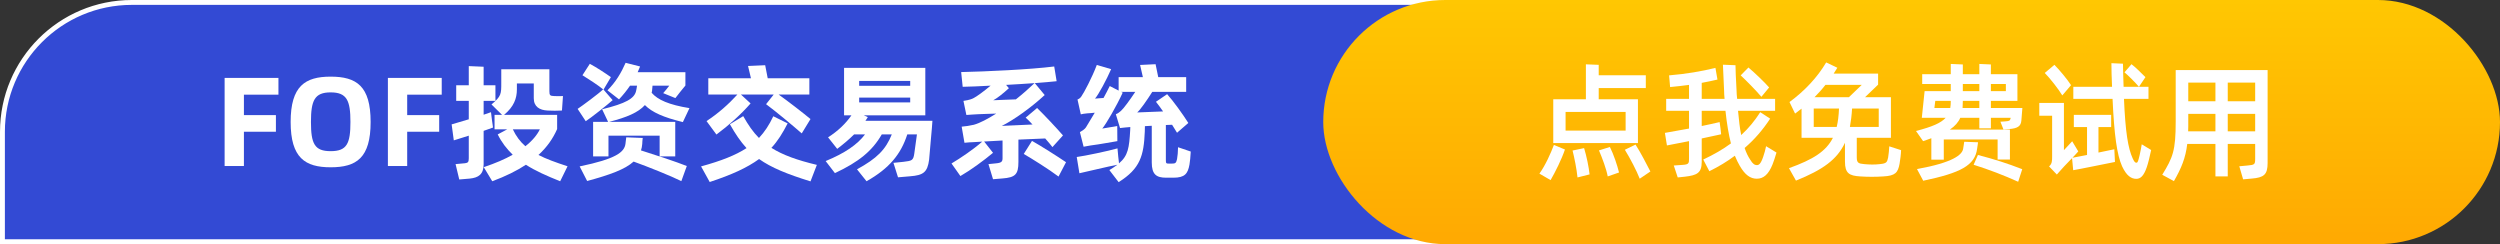
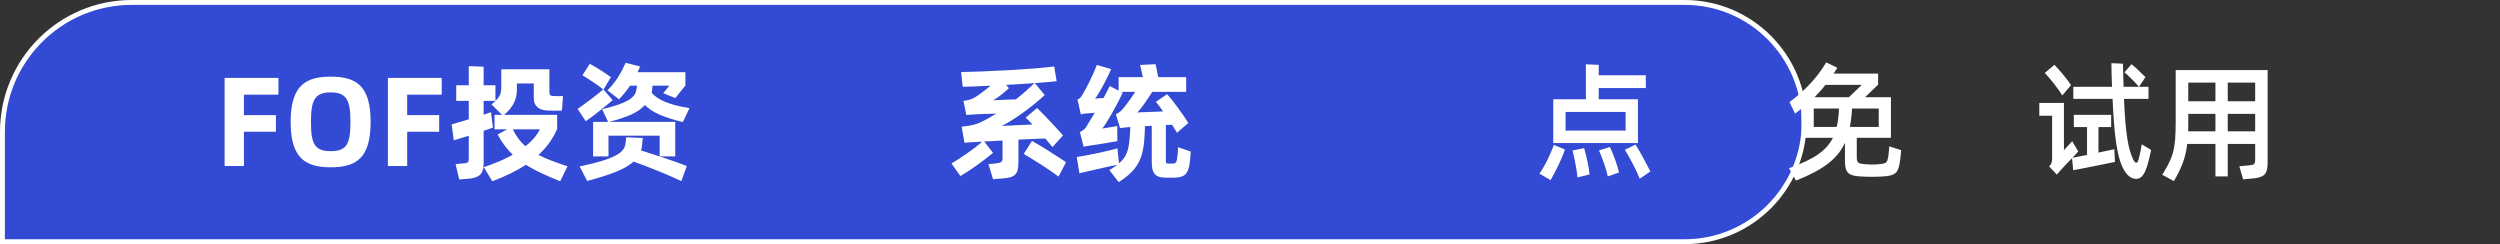
<svg xmlns="http://www.w3.org/2000/svg" width="512" height="50" viewBox="0 0 512 50" fill="none">
  <rect x="0" y="0" width="512" height="50" fill="#333333" stroke="none" />
  <path d="M27 0.5H345C358.531 0.5 369.5 11.469 369.5 25C369.5 38.531 358.531 49.5 345 49.5H0.5V27C0.5 12.364 12.364 0.5 27 0.5Z" fill="#334AD4" stroke="white" />
-   <rect x="271" width="241" height="50" rx="25" fill="url(#paint0_linear_208_34)" />
  <path d="M57.026 19.388H49.954V23.574H56.506V26.98H49.954V34H46.002V15.956H57.026V19.388Z" fill="white" />
  <path d="M67.714 34.26C62.488 34.26 59.524 32.336 59.524 24.978C59.524 17.62 62.488 15.696 67.714 15.696C73.018 15.696 75.904 17.62 75.904 24.978C75.904 32.336 73.018 34.26 67.714 34.26ZM67.714 30.958C71.042 30.958 71.77 29.424 71.77 24.978C71.77 20.584 71.042 18.92 67.714 18.92C64.412 18.92 63.684 20.584 63.684 24.978C63.684 29.424 64.412 30.958 67.714 30.958Z" fill="white" />
  <path d="M90.465 19.388H83.393V23.574H89.945V26.98H83.393V34H79.441V15.956H90.465V19.388Z" fill="white" />
  <path d="M100.971 26.122L99.047 26.798V33.636C99.047 35.716 97.981 36.392 96.213 36.574L94.055 36.756L93.301 33.61L95.251 33.428C95.849 33.35 96.005 33.168 96.005 32.414V27.786C94.783 28.176 93.665 28.54 92.937 28.748L92.495 25.472C93.405 25.186 94.679 24.848 96.005 24.432V20.662H93.431V17.464H96.005V13.538L99.047 13.668V17.464H101.465V20.662H99.047V23.496L100.555 22.976L100.737 24.458L100.971 26.122ZM116.233 34.052L114.725 37.12C111.917 36.002 109.603 34.962 107.705 33.74C105.859 34.962 103.545 36.106 100.815 37.12L99.073 34.234C101.465 33.428 103.415 32.596 105.001 31.686C103.753 30.464 102.739 29.164 101.933 27.526L103.883 26.486H101.283V23.522H102.817L100.659 21.39C102.687 19.7 102.661 19.232 102.661 16.944V14.188H112.515V18.66C112.515 19.518 112.645 19.648 113.503 19.674C114.101 19.7 114.699 19.7 115.297 19.674L115.089 22.638C114.101 22.69 113.113 22.69 112.151 22.638C110.513 22.56 109.317 21.858 109.317 20.116V17.1H105.859V18.296C105.859 20.168 105.235 21.858 103.233 23.522H114.101V26.434C113.243 28.384 112.047 30.1 110.279 31.738C111.839 32.544 113.763 33.246 116.233 34.052ZM110.565 26.486H105.027C105.677 27.864 106.535 29.034 107.601 29.944C109.057 28.8 110.019 27.604 110.565 26.486Z" fill="white" />
  <path d="M126.773 20.35L124.407 18.504C126.097 16.814 127.215 14.942 128.125 12.862L131.089 13.616C130.907 14.006 130.777 14.396 130.595 14.786H140.371V17.516C139.721 18.27 138.863 19.388 138.317 20.09L135.821 19.076C136.211 18.66 136.731 17.984 137.069 17.542H133.637L133.533 18.66L133.455 18.998C134.703 20.454 137.017 21.468 141.203 22.144L139.851 25.004C135.899 24.042 133.533 23.002 132.077 21.52C130.699 23.054 128.333 24.042 124.771 24.952H138.291V32.024H135.093V27.786H124.615V32.024H121.469V24.952H124.537L123.315 22.378C128.203 21.182 129.893 20.168 130.257 18.686C130.335 18.504 130.387 17.958 130.465 17.542H129.035C128.359 18.53 127.605 19.466 126.773 20.35ZM119.961 24.822L118.297 22.3C119.129 21.754 122.691 19.128 123.523 18.296C122.405 17.386 120.533 16.19 119.285 15.41L120.793 13.07C122.119 13.772 124.147 15.098 125.109 15.8L123.601 18.348L124.407 19.284L125.473 20.506C124.563 21.338 120.949 24.198 119.961 24.822ZM131.531 29.476C131.505 29.97 131.401 30.386 131.271 30.802C134.183 31.712 138.577 33.168 140.657 34L139.539 37.094C137.459 36.054 132.649 34.13 129.763 33.09C128.021 34.676 124.953 35.794 120.247 37.068L118.713 34.078C126.149 32.544 127.891 31.166 128.099 29.424C128.177 29.034 128.177 28.514 128.255 28.124L131.635 28.254C131.557 28.644 131.557 29.086 131.531 29.476Z" fill="white" />
-   <path d="M146.725 27.552L144.697 24.796C147.089 23.236 149.247 21.312 151.015 19.362H145.061V16.034H153.797L153.199 13.512L156.709 13.356L157.229 16.034H165.757V19.362H159.465C161.389 20.74 164.327 23.002 165.991 24.38L164.197 27.318C162.455 25.784 158.763 22.716 156.891 21.338L158.451 19.362H151.743L153.719 21.182C151.717 23.47 149.247 25.68 146.725 27.552ZM167.291 33.766L165.991 37.146C161.207 35.664 157.957 34.338 155.461 32.57C152.991 34.364 149.845 35.794 145.347 37.276L143.579 34.078C147.661 32.96 150.599 31.816 152.887 30.334C151.665 29.008 150.599 27.422 149.481 25.446L152.211 23.782C153.225 25.576 154.213 27.032 155.435 28.254C156.605 27.006 157.541 25.576 158.373 23.808L161.311 25.264C160.297 27.24 159.309 28.852 157.983 30.282C160.349 31.764 163.261 32.804 167.291 33.766Z" fill="white" />
-   <path d="M177.232 24.744H190.96C190.96 25.394 190.284 32.284 190.284 32.7C189.946 35.274 189.114 35.898 186.358 36.106L183.914 36.314L182.978 33.35L185.006 33.142C186.748 32.934 187.034 32.882 187.242 31.478C187.45 30.074 187.71 28.15 187.788 27.526H185.812C184.512 31.582 182.12 34.494 177.466 37.12L175.516 34.676C179.598 32.44 181.392 30.646 182.64 27.526H180.586C178.636 30.932 175.854 33.168 170.992 35.456L169.094 32.986C173.072 31.348 175.62 29.58 177.154 27.526H174.918C173.904 28.54 172.786 29.476 171.46 30.49L169.588 28.124C171.564 26.876 173.202 25.316 174.372 23.626H172.864V13.902H189.504V23.626H176.92L177.726 23.99C177.544 24.276 177.414 24.51 177.232 24.744ZM186.41 16.58H175.958V17.568H186.41V16.58ZM175.958 20.974H186.41V19.986H175.958V20.974Z" fill="white" />
  <path d="M214.058 28.358L208.572 28.592V33.168C208.572 35.742 207.922 36.34 205.296 36.548L203.372 36.704L202.436 33.61L203.97 33.454C205.114 33.35 205.322 33.09 205.322 32.388V28.774L201.552 28.982L203.372 31.296C201.37 32.96 198.848 34.806 196.69 36.054L194.87 33.48C196.742 32.362 199.394 30.568 201.162 29.008L199.368 29.112C198.77 29.138 198.172 29.164 197.522 29.242L196.95 25.94C197.912 25.862 198.432 25.758 199.446 25.55C200.668 25.212 202.254 24.38 204.022 23.262C202.696 23.34 201.318 23.314 200.304 23.392C199.394 23.47 198.51 23.47 197.912 23.548L197.314 20.662C198.536 20.48 199.056 20.272 199.394 20.09C200.018 19.778 201.422 18.764 202.878 17.542C200.616 17.672 198.614 17.75 197.158 17.776L196.846 14.76C201.838 14.656 210.886 14.24 215.904 13.616L216.398 16.632C215.176 16.762 213.668 16.892 211.926 17.022L213.954 19.466C211.12 22.092 207.454 24.666 205.166 25.784C207.142 25.706 209.3 25.576 211.458 25.498C210.912 24.9 210.444 24.432 210.054 24.094L212.394 22.118C213.85 23.522 216.32 26.148 217.698 27.734L215.54 30.126C215.15 29.632 214.656 29.008 214.058 28.358ZM203.424 20.532C204.672 20.454 206.492 20.428 208.052 20.35C209.404 19.284 210.704 18.14 211.874 17.022C210.028 17.152 208.052 17.282 206.05 17.386L206.622 18.062C205.296 19.284 204.23 20.09 203.424 20.532ZM209.664 31.53L211.354 28.852C213.2 29.892 216.398 31.92 218.322 33.22L216.788 36.158C214.786 34.65 211.328 32.492 209.664 31.53Z" fill="white" />
  <path d="M241.264 30.152L243.864 31.036C243.786 32.206 243.734 33.012 243.604 33.714C243.266 35.586 242.642 36.392 240.302 36.392H238.82C236.844 36.392 235.882 35.742 235.882 33.272V25.758L234.478 25.836C234.478 26.226 234.452 26.642 234.452 26.98C234.244 31.868 233.542 34.52 229.096 37.302L227.198 34.832C227.848 34.442 228.394 34.078 228.836 33.74C226.964 34.078 222.674 35.144 221.062 35.482L220.516 32.154C222.128 31.946 227.094 30.906 228.862 30.386L229.018 32.076L229.174 33.454C231.046 31.868 231.254 30.256 231.462 26.694C231.462 26.512 231.488 26.304 231.488 26.018C230.656 26.096 229.876 26.148 229.382 26.226L228.524 23.392C229.07 23.21 229.278 22.898 229.564 22.716C230.084 22.274 231.384 20.506 232.502 18.816H229.616L229.928 18.972C228.68 21.702 226.522 25.42 225.742 26.33C226.6 26.148 228.004 25.992 228.81 25.81L228.836 28.904C228.264 28.982 225.118 29.58 223.376 29.788C222.856 29.866 222.31 29.97 221.92 30.048L221.166 27.058C221.478 26.876 222.128 26.538 222.44 26.018C222.778 25.42 223.454 24.354 224.208 23.08C223.662 23.158 223.116 23.184 222.7 23.21C222.102 23.262 221.66 23.34 221.348 23.418L220.672 20.376C220.958 20.272 221.218 20.09 221.426 19.804C221.972 19.05 223.662 15.878 224.624 13.304L227.562 14.162C226.652 16.268 224.962 19.414 224.26 20.194C224.754 20.116 225.378 20.142 226.002 20.064C226.496 19.206 226.886 18.374 227.276 17.62L229.096 18.556V15.8H234.062L233.49 13.304L236.662 13.148L237.208 15.8H242.928V18.816H235.986C234.894 20.532 233.49 22.56 232.892 23.028L238.196 22.82C237.65 22.014 237.13 21.338 236.74 20.844L239.028 19.284C240.276 20.662 242.33 23.522 243.37 25.186L241.056 27.188C240.77 26.694 240.432 26.148 240.042 25.55C239.704 25.576 239.262 25.602 238.768 25.602V32.726C238.768 33.454 238.82 33.506 239.418 33.506H239.964C240.718 33.506 240.874 33.402 241.056 32.596C241.186 31.868 241.238 31.192 241.264 30.152Z" fill="white" />
  <path d="M335.45 20.324V29.294H318.108V20.324H324.79V13.174L327.416 13.278V15.41H337.062V18.036H327.416V20.324H335.45ZM332.928 26.746V22.924H320.63V26.746H332.928ZM332.772 30.672L334.956 29.606C335.502 30.464 336.048 31.426 336.594 32.44C337.14 33.454 337.608 34.338 337.998 35.118L335.814 36.6C335.19 34.988 333.864 32.44 332.772 30.672ZM317.562 36.886L315.274 35.56C316.522 33.818 317.614 31.348 318.238 29.684L320.5 30.62C319.824 32.622 318.524 35.222 317.562 36.886ZM327.468 30.802L329.704 30.1C330.458 31.556 331.238 33.922 331.576 35.326L329.262 36.132C328.976 34.598 328.17 32.44 327.468 30.802ZM322.06 30.828L324.426 30.334C324.92 31.946 325.414 34.338 325.544 35.716L323.074 36.34C322.892 34.572 322.45 32.388 322.06 30.828Z" fill="white" />
-   <path d="M361.694 29.944L363.826 31.244C363.488 32.414 363.306 32.882 363.02 33.662C362.188 35.742 361.148 36.6 359.796 36.6C358.47 36.6 357.378 35.82 356.312 33.974C355.974 33.376 355.636 32.726 355.298 31.894C353.738 33.064 352.022 34.104 350.072 35.066L348.824 32.674C350.982 31.66 352.88 30.568 354.492 29.372C354.05 27.604 353.66 25.394 353.374 22.69H348.512V25.81C349.838 25.524 351.034 25.29 352.178 25.004L352.36 26.304L352.49 27.5L348.512 28.358V33.168C348.512 35.456 347.498 35.898 345.08 36.184L343.598 36.34L342.792 33.896L344.612 33.766C345.886 33.688 345.912 33.428 345.912 32.44V28.904L341.388 29.788L340.972 27.214C342.61 26.928 344.248 26.642 345.912 26.33V22.69H341.232V20.246H345.912V17.386C344.638 17.568 343.364 17.698 342.038 17.828L341.83 15.436C345.288 15.15 348.512 14.604 351.32 13.902L351.736 16.294C350.722 16.528 349.656 16.762 348.512 16.97V20.246H353.192C353.114 19.648 353.114 19.05 353.088 18.426L352.854 13.252L355.428 13.356C355.428 14.162 355.506 16.034 355.636 18.322C355.662 19.024 355.688 19.622 355.766 20.246H363.54V22.69H355.948C356.13 24.666 356.312 26.278 356.598 27.656C358.158 26.226 359.38 24.718 360.498 22.976L362.526 24.302C361.044 26.564 359.354 28.54 357.3 30.308C357.612 31.244 358.002 32.05 358.444 32.7C358.938 33.558 359.38 33.818 359.796 33.818C360.212 33.818 360.602 33.584 361.096 32.128C361.382 31.296 361.512 30.802 361.694 29.944ZM362.318 17.906L360.732 19.83C359.614 18.504 357.82 16.684 356.494 15.436L358.08 13.824C359.458 14.994 361.252 16.71 362.318 17.906Z" fill="white" />
  <path d="M386.923 29.97L389.341 30.75C389.341 31.4 389.159 32.856 389.029 33.558C388.691 35.352 388.171 36.002 385.701 36.132C384.115 36.236 382.555 36.236 380.995 36.132C378.707 36.002 377.849 35.482 377.849 33.09V29.242C376.237 32.674 373.351 34.754 367.813 36.99L366.383 34.442C371.375 32.648 373.975 30.984 375.379 28.228H368.957V22.248C368.541 22.586 368.099 22.924 367.631 23.262L366.487 20.896C369.581 18.634 372.233 15.8 374.001 12.784L376.289 13.876C376.003 14.292 375.769 14.682 375.535 15.072H384.635V17.334L381.957 19.908H387.261V28.228H380.267V32.258C380.267 33.376 380.657 33.506 381.775 33.61C382.893 33.714 383.933 33.74 384.999 33.61C386.377 33.48 386.481 33.22 386.689 32.258C386.793 31.66 386.897 30.62 386.923 29.97ZM381.281 17.386H373.845C373.143 18.296 372.415 19.102 371.609 19.908H378.655L381.281 17.386ZM371.453 25.992H376.159C376.419 24.9 376.575 23.652 376.627 22.222H371.453V25.992ZM384.765 25.992V22.222H379.305C379.227 23.6 379.071 24.848 378.863 25.992H384.765Z" fill="white" />
-   <path d="M393.849 28.904L392.393 26.824C395.721 25.966 397.515 25.186 398.477 24.12H393.589L394.161 18.66H399.517V17.204H393.667V15.202H399.517V13.096L401.987 13.2V15.202H405.367V13.096L407.733 13.2V15.202H413.167V20.662H407.733V22.118H414.181L413.973 24.718C413.869 25.862 413.193 26.304 411.425 26.434L410.307 26.512L409.683 24.926L410.515 24.874C411.503 24.796 411.607 24.744 411.737 24.354C411.763 24.224 411.789 24.146 411.789 24.12H407.733V26.278H405.367V24.12H401.467C401.077 25.03 400.375 25.836 399.335 26.538H411.633V32.674H409.111V28.566H398.087V32.7H395.539V28.306C395.019 28.514 394.447 28.696 393.849 28.904ZM401.987 17.204V18.66H405.367V17.204H401.987ZM410.801 17.204H407.733V18.66H410.801V17.204ZM396.163 22.118H399.413C399.491 21.728 399.517 21.234 399.517 20.688V20.662H396.345L396.163 22.118ZM405.367 22.118V20.662H401.987C401.987 21.182 401.961 21.676 401.935 22.118H405.367ZM405.107 29.138L404.925 30.386C404.509 33.896 401.519 35.404 393.875 37.016L392.601 34.624C399.959 33.298 401.935 31.686 402.065 30.386C402.143 30.074 402.195 29.424 402.273 29.034L405.107 29.138ZM404.197 33.74L405.081 31.738C408.383 32.596 411.165 33.48 414.155 34.65L413.323 37.224C410.385 35.898 407.395 34.754 404.197 33.74Z" fill="white" />
  <path d="M438.631 29.554L440.555 30.724C440.269 32.076 439.931 33.48 439.645 34.286C439.021 36.08 438.345 36.626 437.513 36.626C436.473 36.626 435.511 36.002 434.601 34.052C433.561 31.712 432.989 27.734 432.651 20.246H424.617V17.776H432.547C432.469 16.164 432.417 14.084 432.417 12.94L434.783 13.044C434.809 14.318 434.835 15.8 434.913 17.776H440.009V20.246H434.991C435.277 27.032 435.823 30.386 436.785 32.466C437.097 33.116 437.253 33.324 437.539 33.324C437.825 33.324 437.903 32.96 438.189 31.816C438.371 30.984 438.501 30.36 438.631 29.554ZM435.095 14.812L436.525 13.148C437.279 13.694 438.631 15.046 439.385 15.8L438.059 17.776C437.305 16.892 435.797 15.384 435.095 14.812ZM424.149 17.438L422.355 19.544C421.679 18.374 419.833 16.008 418.767 14.942L420.743 13.278C421.783 14.318 423.395 16.268 424.149 17.438ZM429.765 26.018V31.244C431.351 30.932 432.729 30.646 433.015 30.568L433.145 33.168C432.599 33.272 425.345 34.754 424.591 34.858L424.357 32.388C423.395 33.35 422.147 34.702 421.237 35.742L419.651 34.078C420.275 33.532 420.275 32.934 420.275 31.998V23.704H417.649V21.078H422.693V30.75L424.383 28.93L425.631 31.01C425.501 31.192 425.033 31.66 424.435 32.31L427.425 31.738V26.018H424.721V23.522H432.365V26.018H429.765Z" fill="white" />
  <path d="M445.583 14.344H464.407V33.376C464.407 35.794 463.627 36.366 461.131 36.574L459.389 36.73L458.609 34.052L460.299 33.896C461.755 33.766 461.859 33.662 461.859 32.518V29.476H456.243V36.132H453.721V29.476H447.949C447.611 32.362 446.727 34.468 445.219 37.094L442.827 35.794C445.011 32.232 445.583 30.854 445.583 24.9V14.344ZM453.721 16.918H448.157V20.74H453.721V16.918ZM461.859 20.74V16.918H456.243V20.74H461.859ZM448.131 26.902H453.721V23.314H448.157V25.862C448.157 26.252 448.157 26.564 448.131 26.902ZM456.243 26.902H461.859V23.314H456.243V26.902Z" fill="white" />
  <defs>
    <linearGradient id="paint0_linear_208_34" x1="391.5" y1="0" x2="391.5" y2="50" gradientUnits="userSpaceOnUse">
      <stop stop-color="#FFC702" />
      <stop offset="1" stop-color="#FFA902" />
    </linearGradient>
  </defs>
</svg>